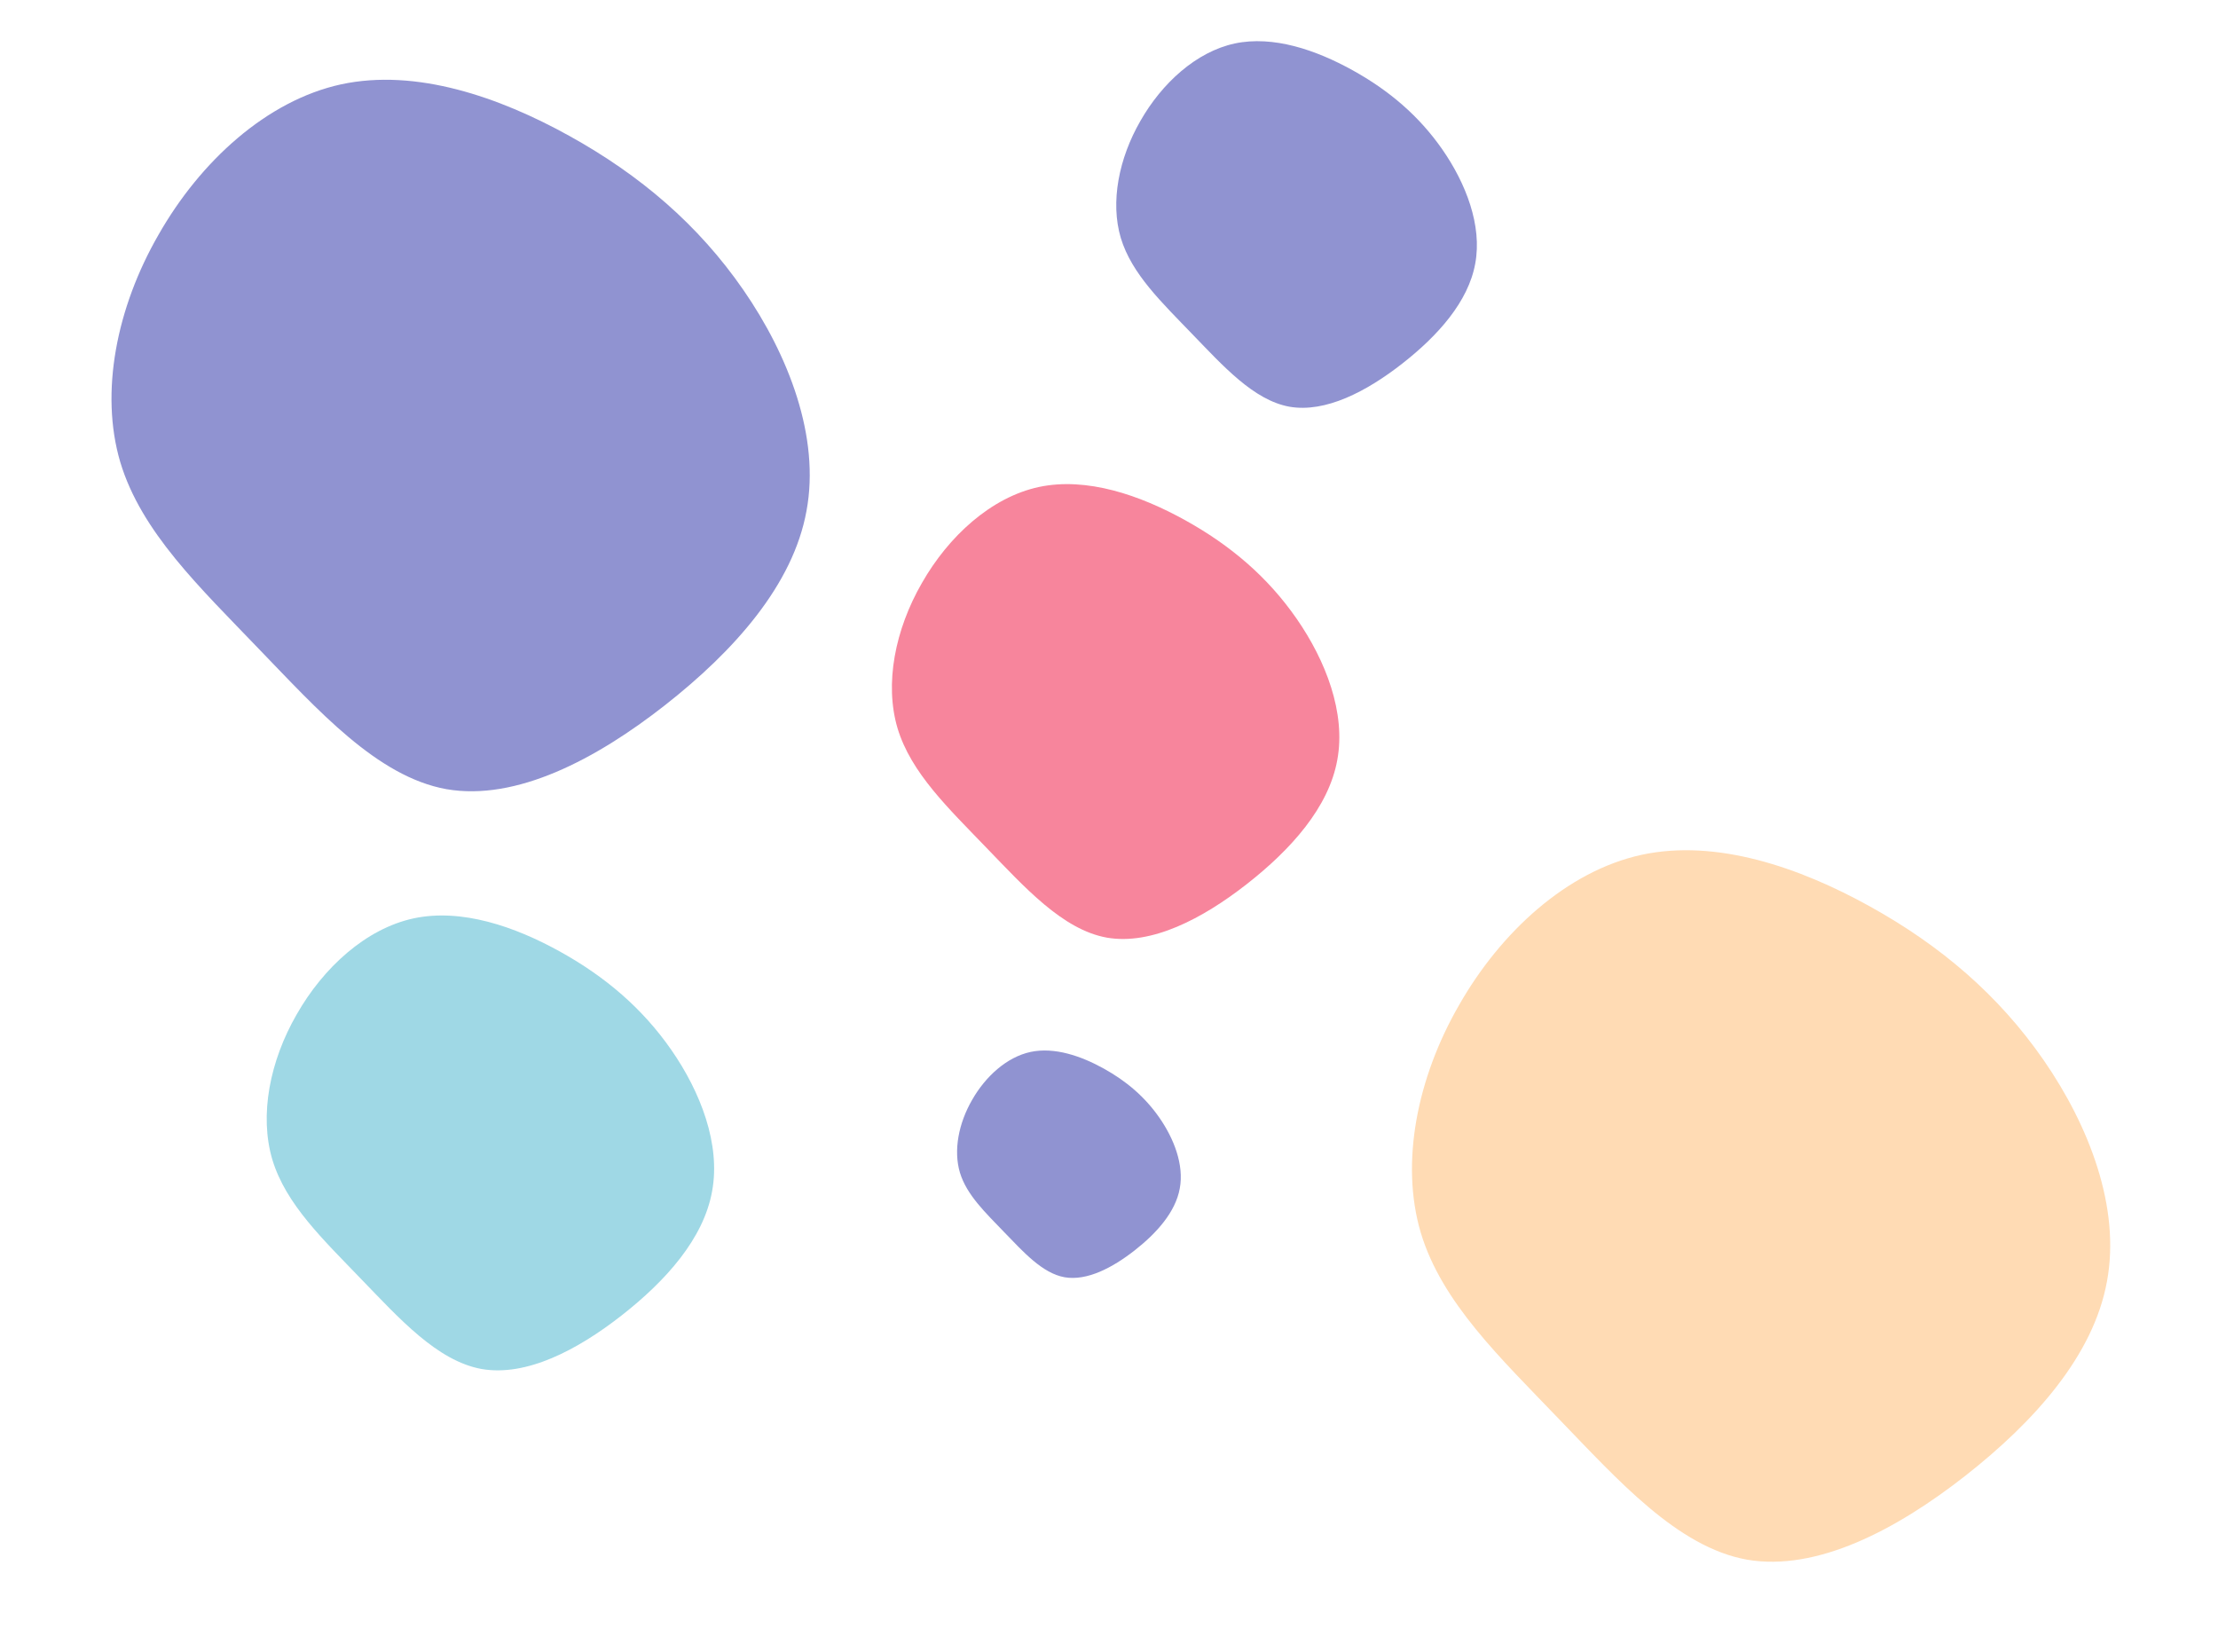
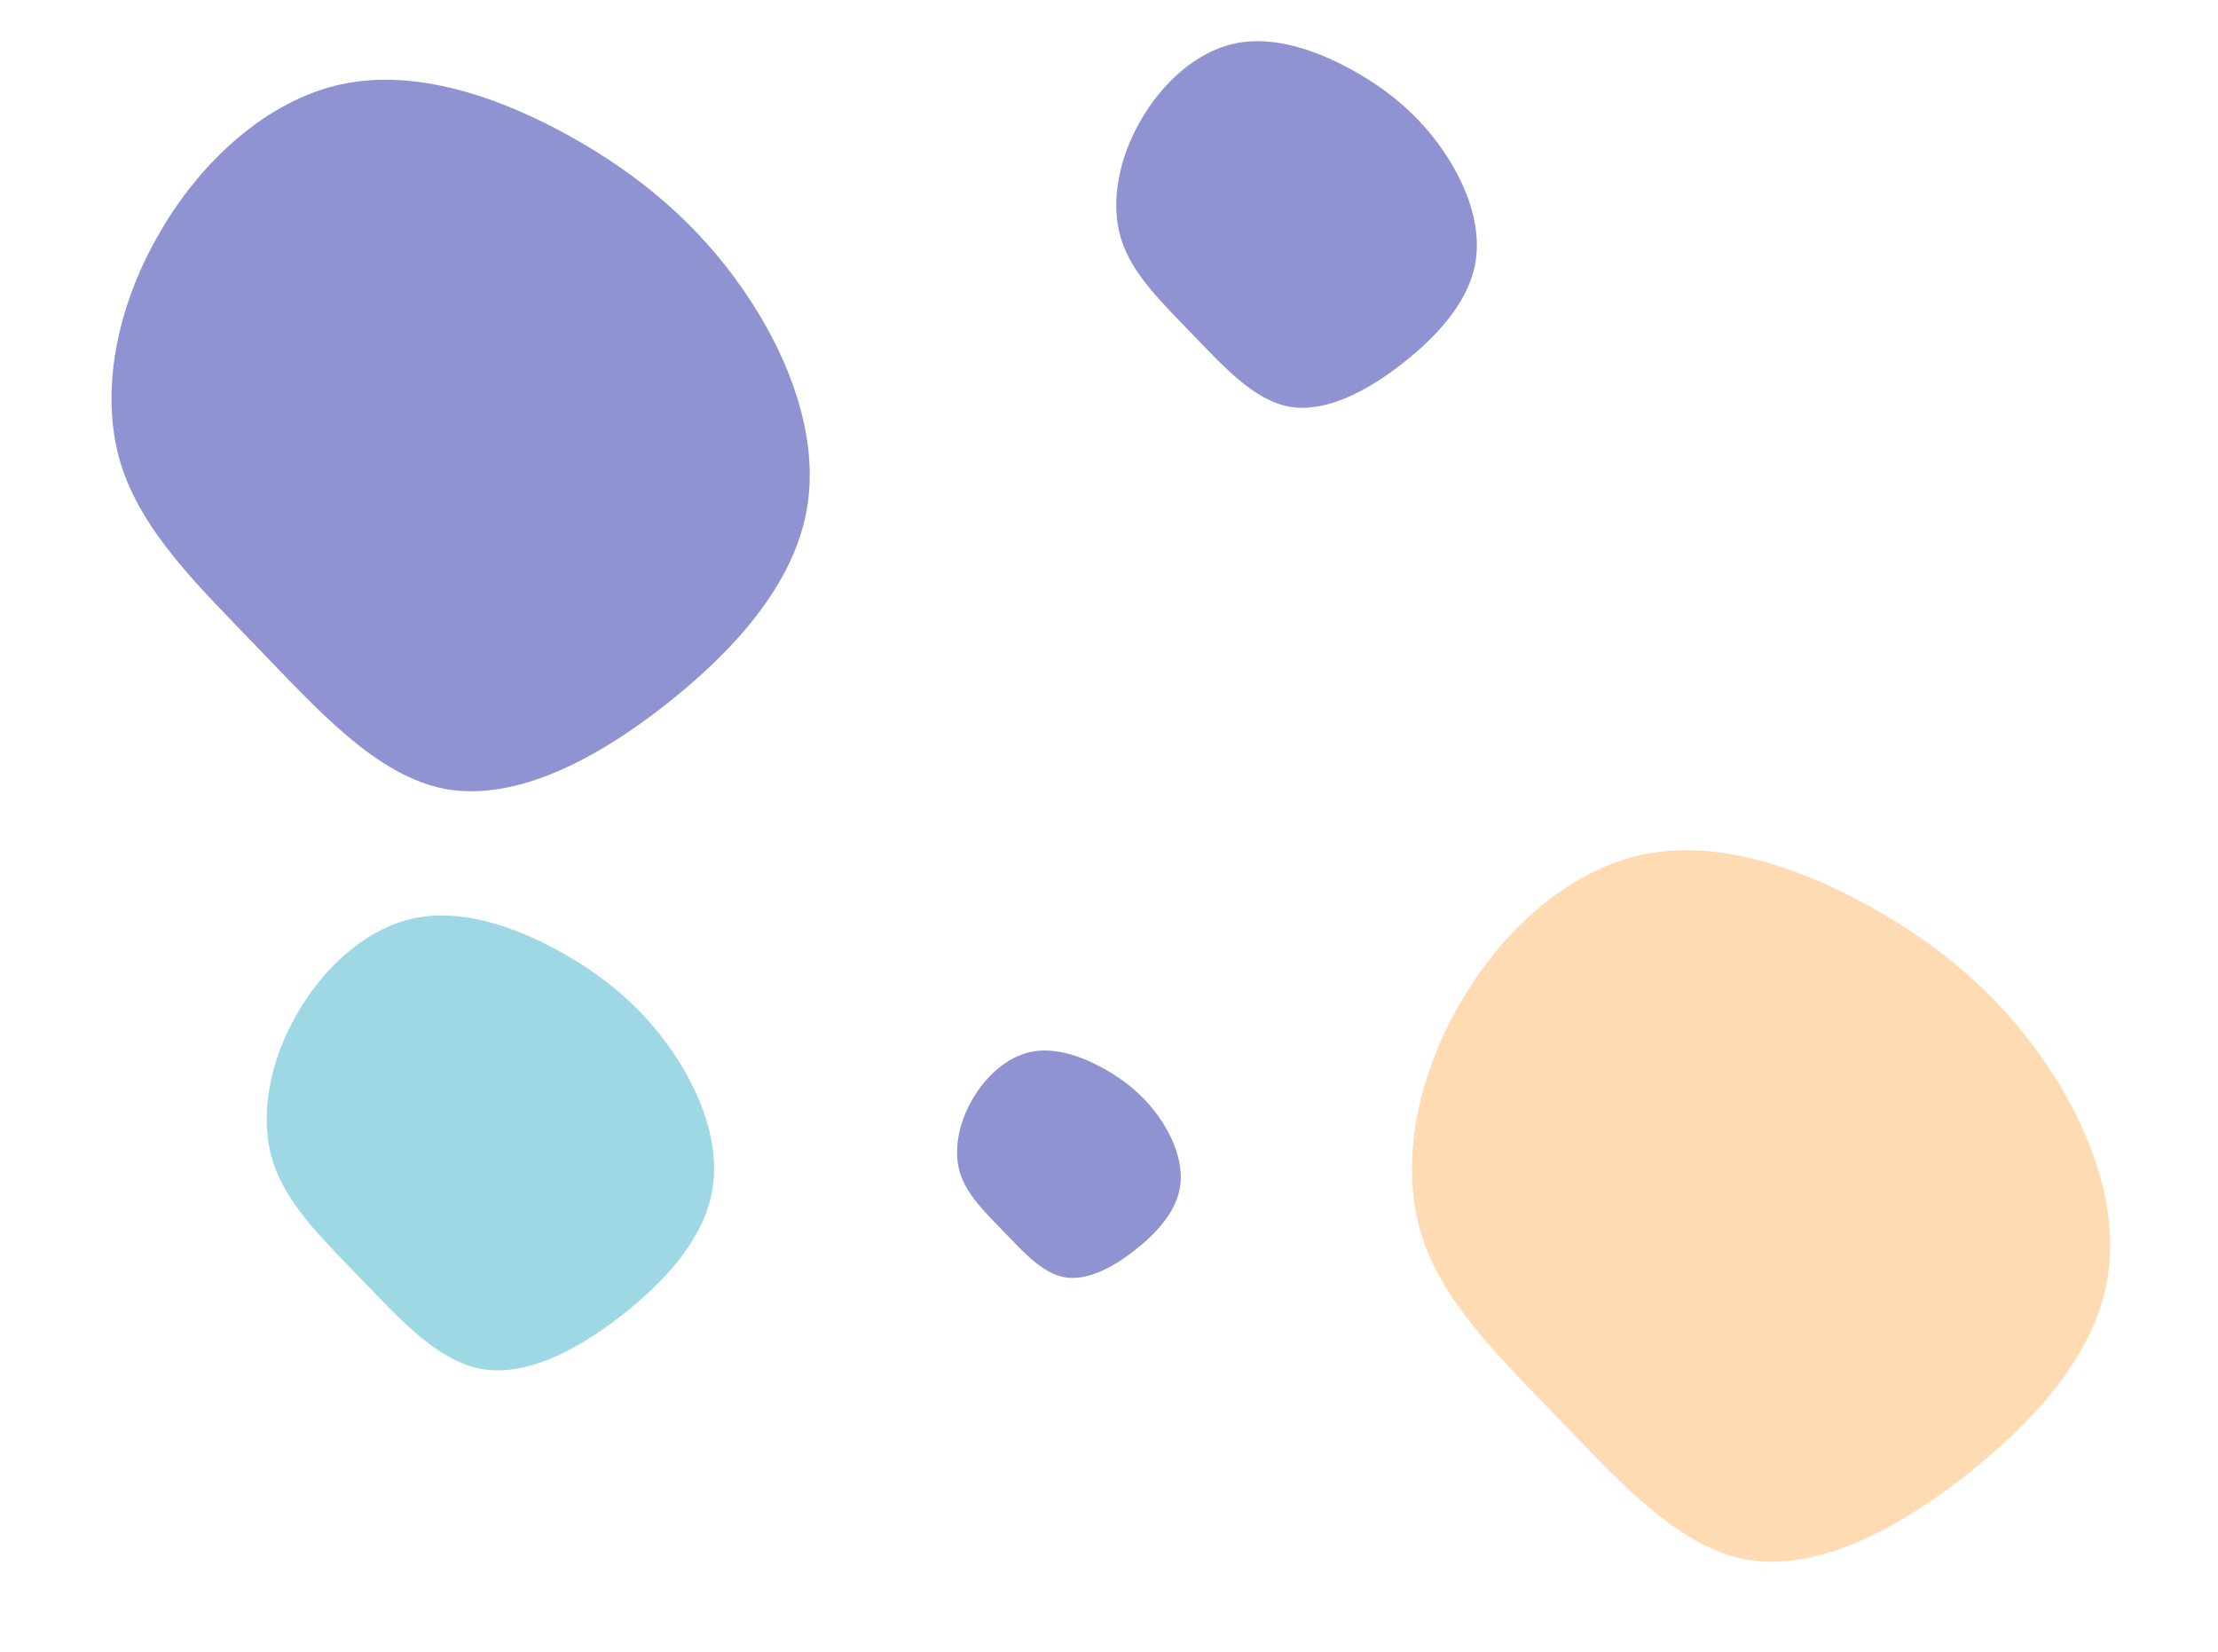
<svg xmlns="http://www.w3.org/2000/svg" width="243" height="181" viewBox="0 0 243 181" fill="none">
  <path d="M73.566 115.048C76.738 119.624 78.974 125.354 78.014 130.522C77.082 135.702 72.953 140.319 68.097 144.118C63.242 147.918 57.655 150.832 52.766 149.982C47.888 149.104 43.704 144.396 39.564 140.124C35.435 135.825 31.323 131.951 29.84 127.051C28.385 122.162 29.572 116.22 32.504 111.135C35.42 106.011 40.082 101.744 45.313 100.613C50.572 99.493 56.399 101.507 61.341 104.246C66.31 106.997 70.394 110.473 73.566 115.048Z" fill="#9FD8E5" />
  <path d="M81.445 31.769C86.387 38.921 89.867 47.881 88.359 55.968C86.894 64.073 80.441 71.305 72.855 77.258C65.27 83.21 56.545 87.78 48.916 86.459C41.305 85.095 34.782 77.737 28.328 71.062C21.892 64.344 15.481 58.291 13.177 50.628C10.915 42.983 12.778 33.683 17.364 25.723C21.925 17.701 29.209 11.018 37.376 9.238C45.585 7.476 54.676 10.616 62.384 14.893C70.135 19.187 76.503 24.617 81.445 31.769Z" fill="#9093D1" />
  <path d="M127.03 122.464C128.616 124.751 129.734 127.616 129.254 130.2C128.788 132.79 126.723 135.099 124.296 136.999C121.868 138.898 119.074 140.356 116.63 139.93C114.191 139.492 112.099 137.137 110.029 135.002C107.964 132.852 105.908 130.915 105.167 128.465C104.44 126.021 105.033 123.049 106.499 120.507C107.957 117.945 110.288 115.812 112.904 115.246C115.533 114.686 118.446 115.693 120.917 117.063C123.402 118.438 125.444 120.176 127.03 122.464Z" fill="#9093D1" />
  <path d="M158.039 16.401C160.596 20.089 162.399 24.708 161.625 28.873C160.873 33.048 157.545 36.77 153.631 39.833C149.718 42.895 145.214 45.244 141.274 44.559C137.342 43.851 133.97 40.056 130.632 36.613C127.304 33.148 123.99 30.026 122.795 26.076C121.622 22.135 122.579 17.345 124.942 13.246C127.293 9.116 131.051 5.678 135.267 4.765C139.505 3.863 144.202 5.486 148.185 7.694C152.191 9.911 155.483 12.713 158.039 16.401Z" fill="#9093D1" />
-   <path d="M142.062 67.79C145.234 72.365 147.47 78.095 146.51 83.263C145.578 88.443 141.449 93.061 136.593 96.86C131.738 100.659 126.151 103.574 121.262 102.723C116.384 101.846 112.2 97.137 108.06 92.866C103.931 88.567 99.819 84.693 98.336 79.793C96.882 74.904 98.068 68.961 101 63.876C103.916 58.752 108.579 54.486 113.809 53.354C119.068 52.234 124.895 54.249 129.837 56.988C134.806 59.739 138.89 63.214 142.062 67.79Z" fill="#F7859C" />
  <path d="M223.922 116.179C228.864 123.331 232.344 132.292 230.836 140.379C229.371 148.483 222.918 155.715 215.333 161.668C207.747 167.62 199.022 172.19 191.393 170.869C183.782 169.506 177.26 162.147 170.806 155.472C164.37 148.754 157.959 142.702 155.654 135.038C153.393 127.393 155.255 118.093 159.841 110.133C164.402 102.111 171.687 95.428 179.853 93.648C188.062 91.886 197.154 95.026 204.862 99.303C212.613 103.597 218.981 109.027 223.922 116.179Z" fill="#FFDBB4" />
</svg>